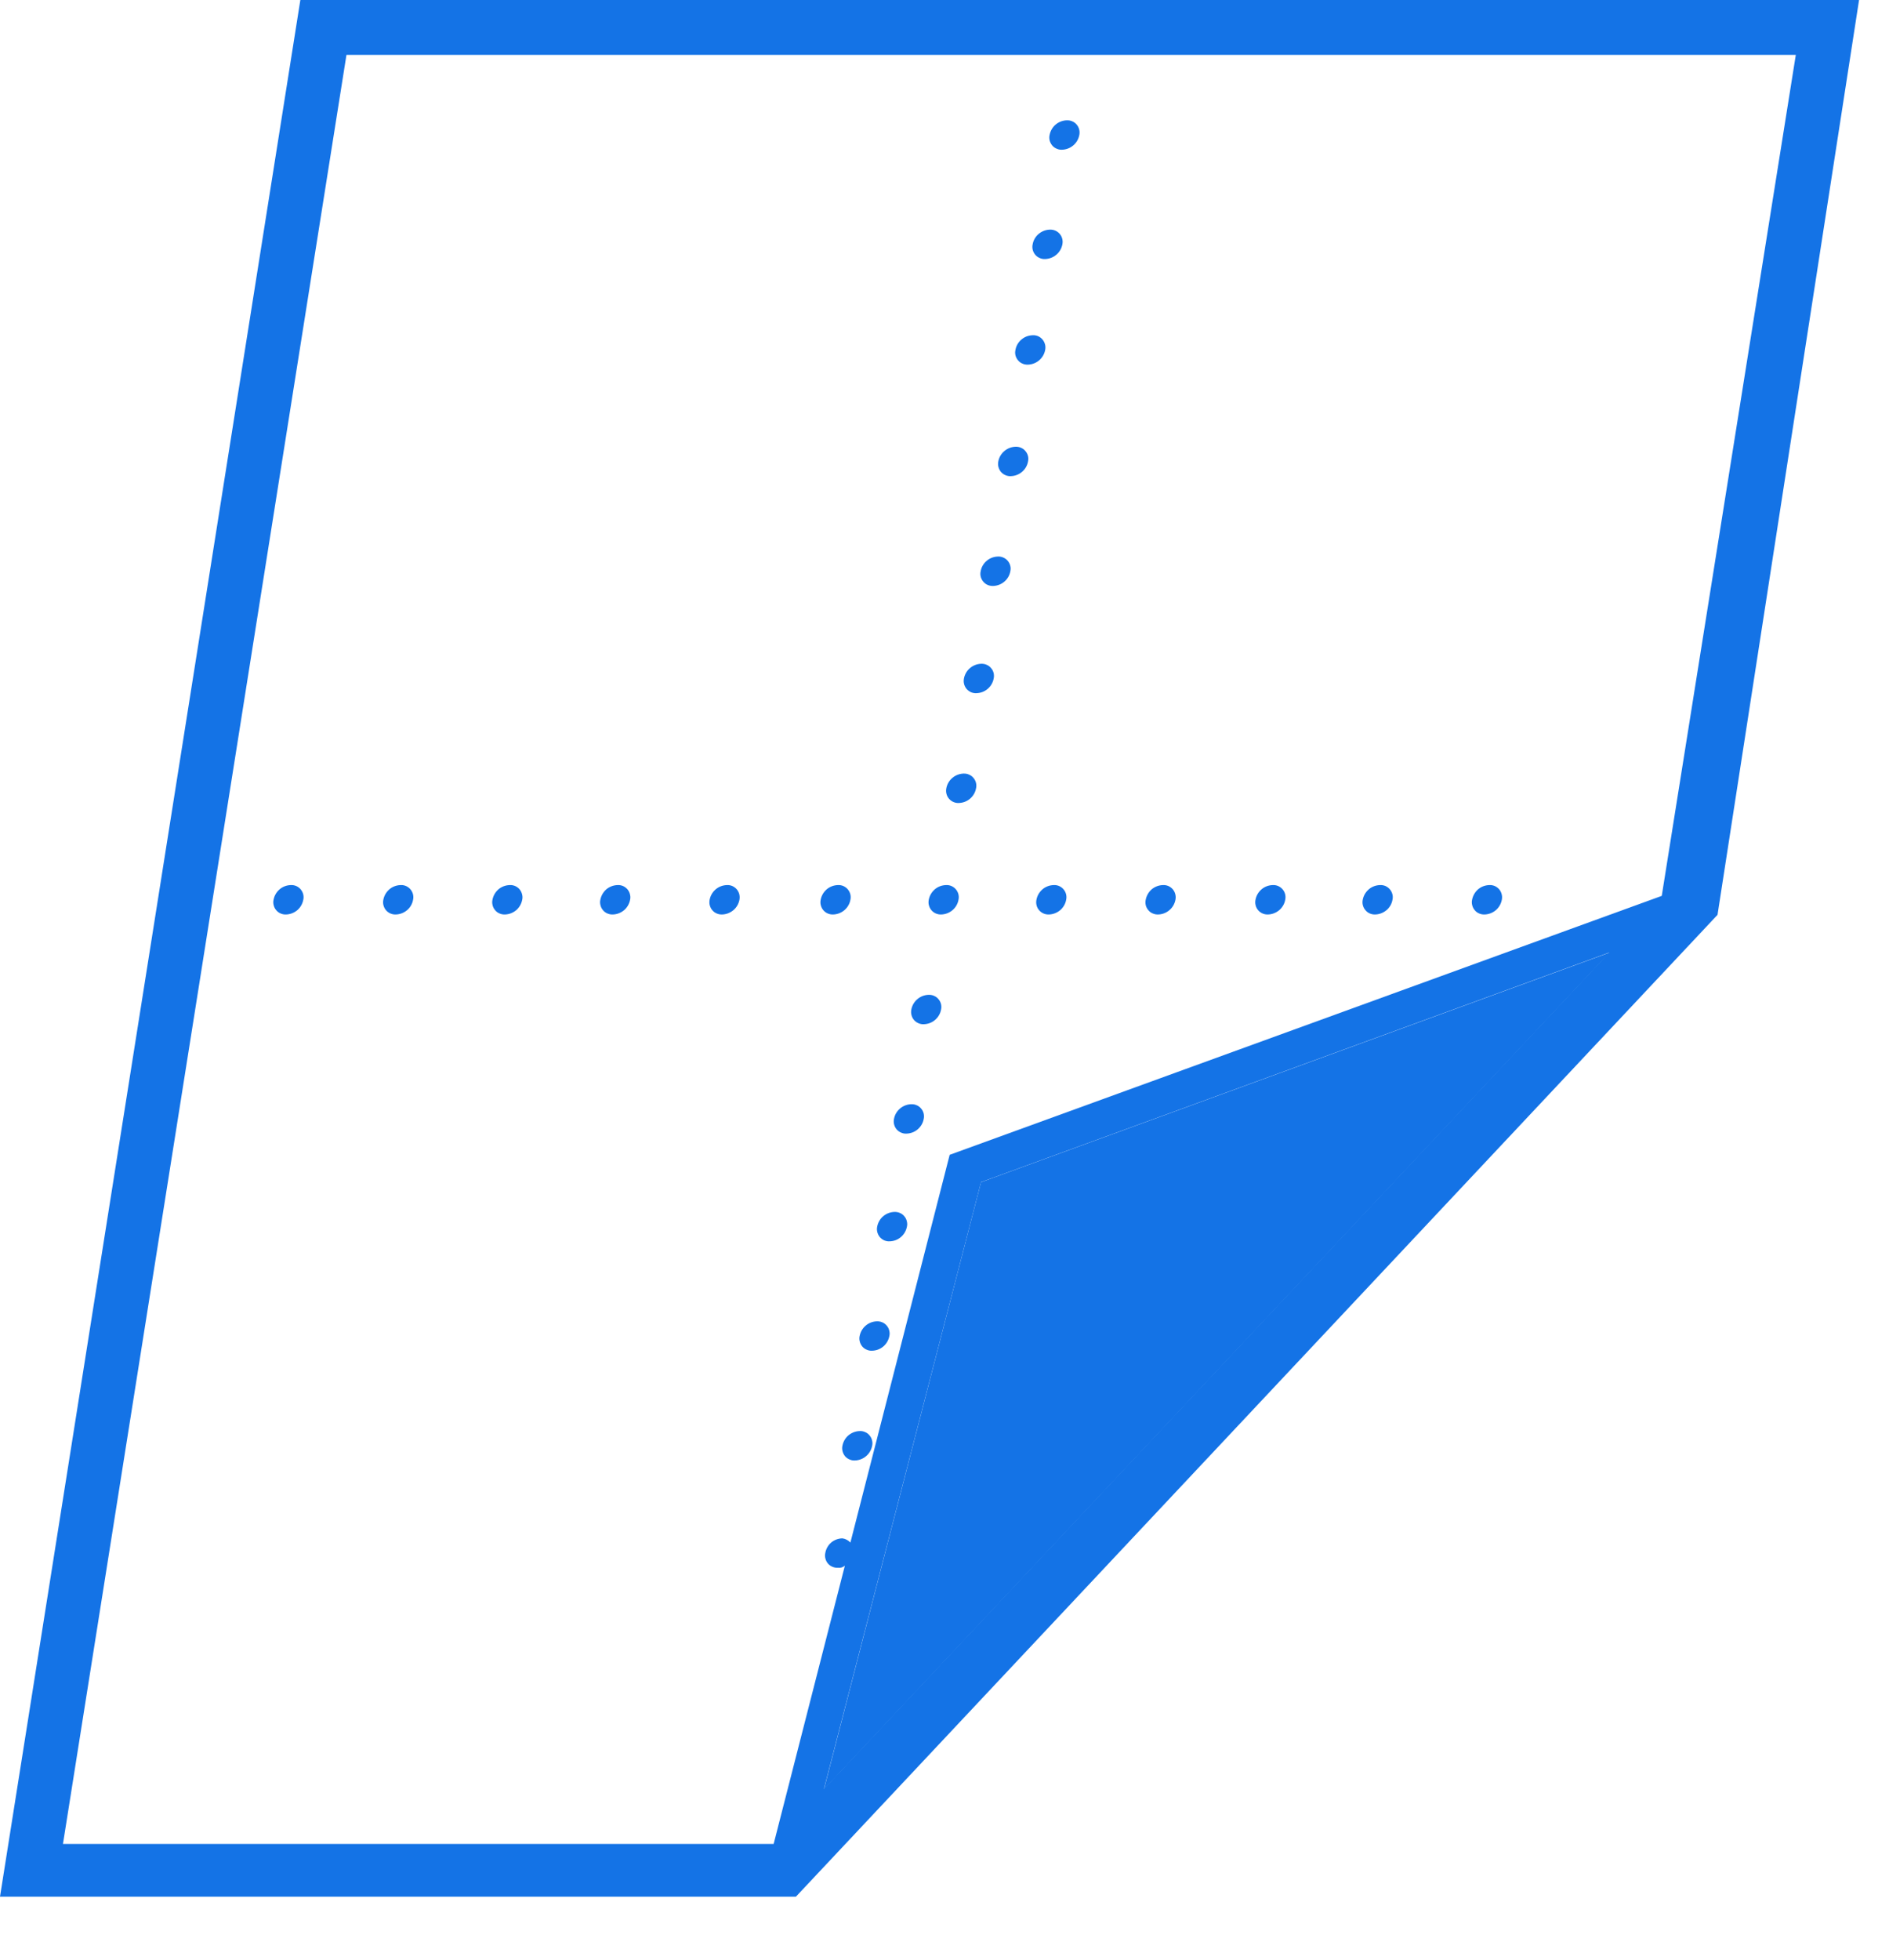
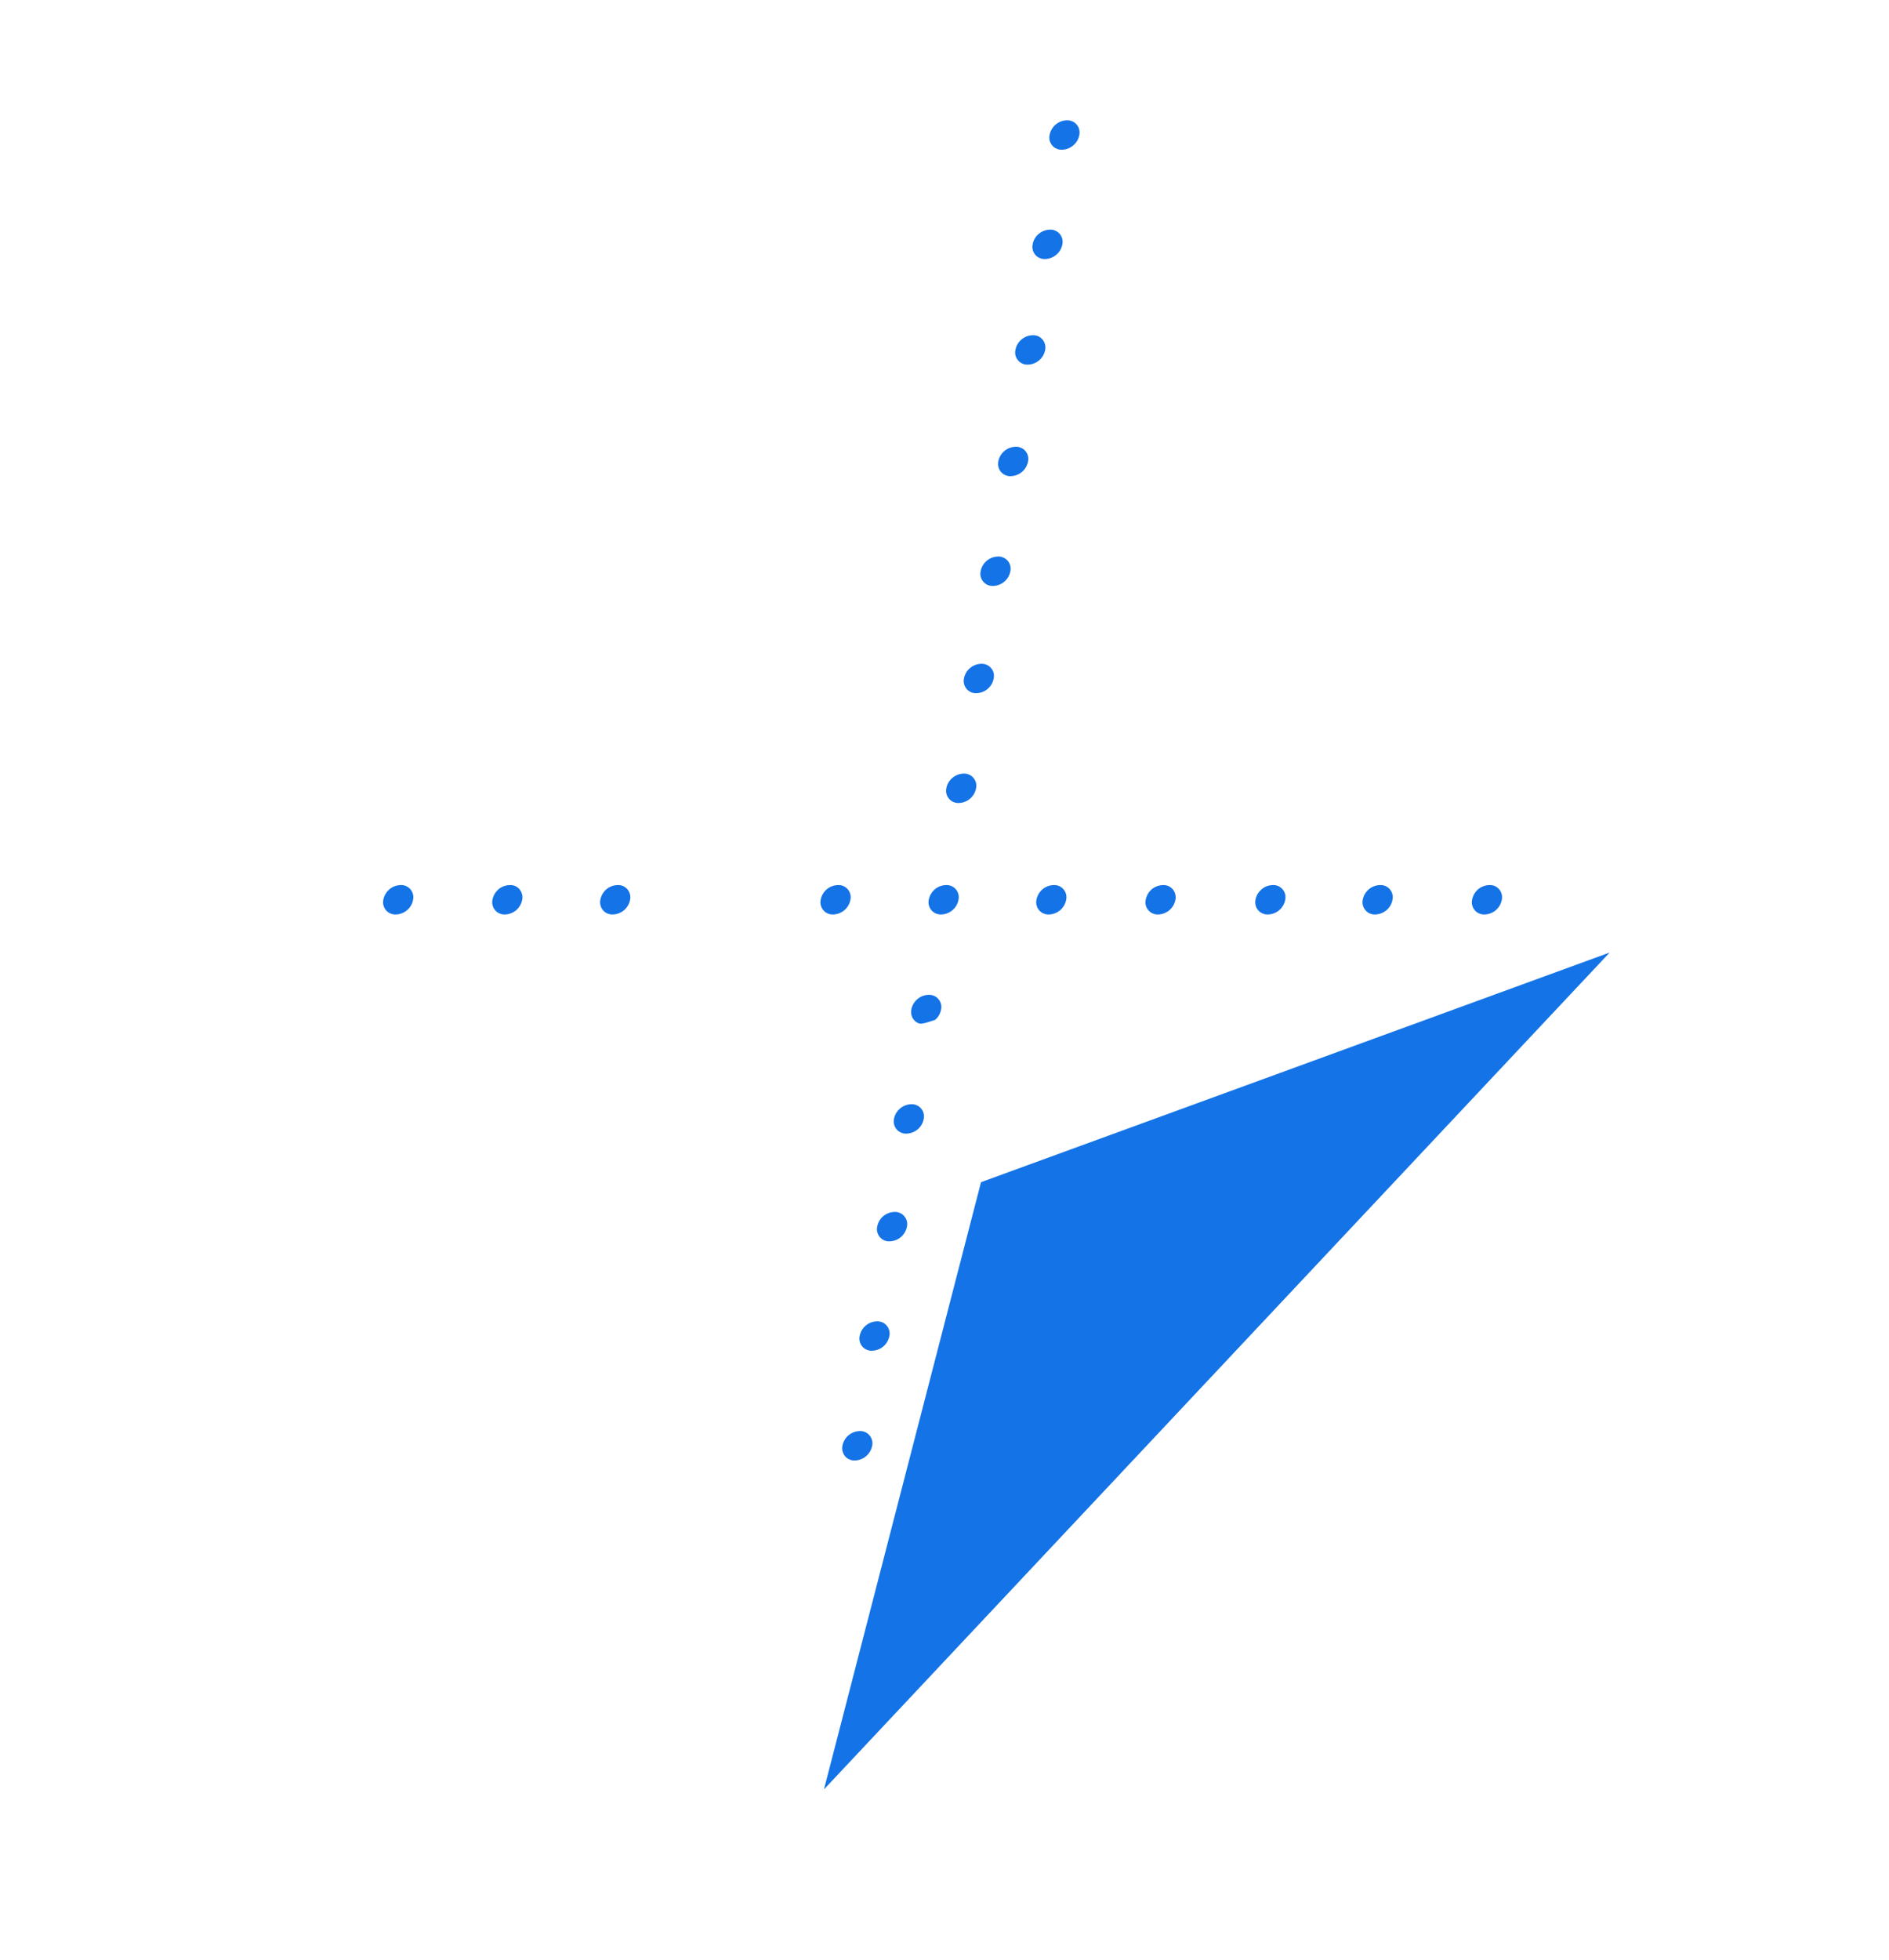
<svg xmlns="http://www.w3.org/2000/svg" width="27" height="28" viewBox="0 0 27 28" fill="none">
-   <path d="M4.293 0L0 27.1H11.376L24.549 13.071L26.572 0H4.293ZM11.777 25.56L14.022 16.89L23 13.61L11.777 25.56ZM23.752 12.8L13.574 16.5L12.155 22.04C12.125 22.008 12.085 21.986 12.041 21.98C11.982 21.981 11.925 22.002 11.88 22.04C11.835 22.079 11.806 22.132 11.796 22.19C11.79 22.216 11.791 22.243 11.798 22.269C11.804 22.295 11.817 22.319 11.834 22.34C11.851 22.36 11.873 22.376 11.898 22.386C11.923 22.397 11.949 22.401 11.976 22.4C11.994 22.402 12.012 22.401 12.029 22.396C12.046 22.391 12.062 22.382 12.076 22.37L11.058 26.346H0.9L4.952 0.784H25.668L23.752 12.8Z" fill="#1473E6" />
-   <path d="M4.155 12.646C4.182 12.644 4.208 12.649 4.233 12.659C4.258 12.67 4.28 12.686 4.297 12.706C4.314 12.727 4.327 12.751 4.334 12.777C4.34 12.803 4.341 12.83 4.335 12.856C4.324 12.914 4.294 12.966 4.25 13.004C4.205 13.042 4.149 13.064 4.09 13.066C4.063 13.067 4.037 13.063 4.012 13.052C3.987 13.042 3.966 13.026 3.948 13.005C3.931 12.985 3.918 12.961 3.912 12.935C3.905 12.909 3.904 12.882 3.91 12.856C3.921 12.798 3.951 12.746 3.996 12.707C4.04 12.669 4.096 12.648 4.155 12.646V12.646Z" fill="#1473E6" />
  <path d="M5.724 12.646C5.751 12.644 5.778 12.649 5.802 12.659C5.827 12.67 5.849 12.686 5.866 12.706C5.884 12.727 5.896 12.751 5.903 12.777C5.909 12.803 5.91 12.83 5.904 12.856C5.894 12.914 5.864 12.966 5.819 13.004C5.774 13.042 5.718 13.064 5.659 13.066C5.633 13.067 5.606 13.063 5.581 13.052C5.557 13.042 5.535 13.026 5.517 13.005C5.5 12.985 5.488 12.961 5.481 12.935C5.474 12.909 5.474 12.882 5.479 12.856C5.49 12.798 5.52 12.746 5.565 12.707C5.609 12.669 5.666 12.648 5.724 12.646V12.646Z" fill="#1473E6" />
  <path d="M7.284 12.646C7.311 12.644 7.337 12.649 7.362 12.659C7.387 12.67 7.409 12.686 7.426 12.706C7.443 12.727 7.456 12.751 7.462 12.777C7.469 12.803 7.47 12.83 7.464 12.856C7.453 12.914 7.423 12.966 7.379 13.004C7.334 13.042 7.278 13.064 7.219 13.066C7.192 13.067 7.166 13.063 7.141 13.052C7.116 13.042 7.094 13.026 7.077 13.005C7.06 12.985 7.047 12.961 7.041 12.935C7.034 12.909 7.033 12.882 7.039 12.856C7.05 12.798 7.08 12.746 7.124 12.707C7.169 12.669 7.225 12.648 7.284 12.646V12.646Z" fill="#1473E6" />
  <path d="M8.826 12.646C8.853 12.644 8.879 12.649 8.904 12.659C8.929 12.67 8.95 12.686 8.968 12.706C8.985 12.727 8.998 12.751 9.004 12.777C9.011 12.803 9.012 12.83 9.006 12.856C8.995 12.914 8.965 12.966 8.921 13.004C8.876 13.042 8.82 13.064 8.761 13.066C8.734 13.067 8.708 13.063 8.683 13.052C8.658 13.042 8.636 13.026 8.619 13.005C8.602 12.985 8.589 12.961 8.583 12.935C8.576 12.909 8.575 12.882 8.581 12.856C8.592 12.798 8.622 12.746 8.666 12.707C8.711 12.669 8.767 12.648 8.826 12.646V12.646Z" fill="#1473E6" />
-   <path d="M10.389 12.646C10.415 12.644 10.442 12.649 10.466 12.659C10.491 12.67 10.513 12.686 10.53 12.706C10.548 12.727 10.56 12.751 10.567 12.777C10.573 12.803 10.574 12.83 10.569 12.856C10.558 12.914 10.528 12.966 10.483 13.004C10.438 13.042 10.382 13.064 10.323 13.066C10.297 13.067 10.27 13.063 10.245 13.052C10.221 13.042 10.199 13.026 10.181 13.005C10.164 12.985 10.152 12.961 10.145 12.935C10.138 12.909 10.138 12.882 10.143 12.856C10.154 12.798 10.184 12.746 10.229 12.707C10.274 12.669 10.33 12.648 10.389 12.646V12.646Z" fill="#1473E6" />
  <path d="M11.975 12.646C12.002 12.644 12.029 12.649 12.053 12.659C12.078 12.67 12.1 12.686 12.117 12.706C12.135 12.727 12.147 12.751 12.154 12.777C12.16 12.803 12.161 12.83 12.155 12.856C12.145 12.914 12.114 12.966 12.07 13.004C12.025 13.042 11.969 13.064 11.91 13.066C11.884 13.067 11.857 13.063 11.832 13.052C11.808 13.042 11.786 13.026 11.768 13.005C11.751 12.985 11.739 12.961 11.732 12.935C11.725 12.909 11.725 12.882 11.73 12.856C11.741 12.798 11.771 12.746 11.816 12.707C11.86 12.669 11.917 12.648 11.975 12.646V12.646Z" fill="#1473E6" />
  <path d="M15.059 12.646C15.086 12.644 15.113 12.649 15.137 12.659C15.162 12.67 15.184 12.686 15.201 12.706C15.219 12.727 15.231 12.751 15.238 12.777C15.244 12.803 15.245 12.83 15.239 12.856C15.229 12.914 15.198 12.966 15.154 13.004C15.109 13.042 15.053 13.064 14.994 13.066C14.968 13.067 14.941 13.063 14.916 13.052C14.892 13.042 14.87 13.026 14.852 13.005C14.835 12.985 14.822 12.961 14.816 12.935C14.809 12.909 14.809 12.882 14.814 12.856C14.825 12.798 14.855 12.746 14.9 12.707C14.944 12.669 15.001 12.648 15.059 12.646V12.646Z" fill="#1473E6" />
  <path d="M16.621 12.646C16.648 12.644 16.674 12.649 16.699 12.659C16.724 12.67 16.745 12.686 16.763 12.706C16.78 12.727 16.793 12.751 16.799 12.777C16.806 12.803 16.806 12.83 16.801 12.856C16.79 12.914 16.76 12.966 16.715 13.004C16.671 13.042 16.615 13.064 16.556 13.066C16.529 13.067 16.503 13.063 16.478 13.052C16.453 13.042 16.431 13.026 16.414 13.005C16.396 12.985 16.384 12.961 16.377 12.935C16.371 12.909 16.37 12.882 16.376 12.856C16.387 12.798 16.417 12.746 16.461 12.707C16.506 12.669 16.562 12.648 16.621 12.646V12.646Z" fill="#1473E6" />
  <path d="M18.19 12.646C18.217 12.644 18.244 12.649 18.268 12.659C18.293 12.67 18.315 12.686 18.332 12.706C18.35 12.727 18.362 12.751 18.369 12.777C18.375 12.803 18.376 12.83 18.37 12.856C18.36 12.914 18.329 12.966 18.285 13.004C18.24 13.042 18.184 13.064 18.125 13.066C18.099 13.067 18.072 13.063 18.047 13.052C18.023 13.042 18.001 13.026 17.983 13.005C17.966 12.985 17.953 12.961 17.947 12.935C17.94 12.909 17.94 12.882 17.945 12.856C17.956 12.798 17.986 12.746 18.031 12.707C18.075 12.669 18.131 12.648 18.19 12.646V12.646Z" fill="#1473E6" />
  <path d="M19.723 12.646C19.75 12.644 19.777 12.649 19.802 12.659C19.826 12.67 19.848 12.686 19.865 12.706C19.883 12.727 19.895 12.751 19.902 12.777C19.909 12.803 19.909 12.83 19.903 12.856C19.893 12.914 19.863 12.966 19.818 13.004C19.773 13.042 19.717 13.064 19.658 13.066C19.632 13.067 19.605 13.063 19.58 13.052C19.556 13.042 19.534 13.026 19.517 13.005C19.499 12.985 19.487 12.961 19.48 12.935C19.473 12.909 19.473 12.882 19.478 12.856C19.489 12.798 19.519 12.746 19.564 12.707C19.608 12.669 19.665 12.648 19.723 12.646V12.646Z" fill="#1473E6" />
  <path d="M21.286 12.646C21.313 12.644 21.339 12.649 21.364 12.659C21.389 12.67 21.41 12.686 21.428 12.706C21.445 12.727 21.458 12.751 21.464 12.777C21.471 12.803 21.471 12.83 21.466 12.856C21.455 12.914 21.425 12.966 21.381 13.004C21.336 13.042 21.28 13.064 21.221 13.066C21.194 13.067 21.168 13.063 21.143 13.052C21.118 13.042 21.096 13.026 21.079 13.005C21.062 12.985 21.049 12.961 21.043 12.935C21.036 12.909 21.035 12.882 21.041 12.856C21.052 12.798 21.082 12.746 21.126 12.707C21.171 12.669 21.227 12.648 21.286 12.646V12.646Z" fill="#1473E6" />
  <path d="M15.247 1.719C15.274 1.718 15.3 1.722 15.325 1.733C15.35 1.743 15.371 1.759 15.389 1.78C15.406 1.8 15.419 1.824 15.425 1.85C15.432 1.876 15.432 1.903 15.427 1.929C15.416 1.987 15.386 2.039 15.341 2.077C15.297 2.115 15.241 2.137 15.182 2.139C15.155 2.141 15.129 2.136 15.104 2.125C15.079 2.115 15.057 2.099 15.04 2.079C15.023 2.058 15.01 2.034 15.003 2.008C14.997 1.982 14.996 1.955 15.002 1.929C15.013 1.871 15.043 1.819 15.087 1.781C15.132 1.743 15.188 1.721 15.247 1.719V1.719Z" fill="#1473E6" />
  <path d="M15.005 3.281C15.031 3.28 15.058 3.284 15.083 3.295C15.107 3.305 15.129 3.321 15.147 3.342C15.164 3.362 15.177 3.386 15.183 3.412C15.19 3.438 15.19 3.465 15.185 3.491C15.174 3.549 15.144 3.601 15.099 3.639C15.055 3.677 14.998 3.699 14.94 3.701C14.913 3.703 14.886 3.698 14.862 3.687C14.837 3.677 14.815 3.661 14.798 3.641C14.78 3.62 14.768 3.596 14.761 3.57C14.755 3.544 14.754 3.517 14.76 3.491C14.77 3.433 14.8 3.381 14.845 3.343C14.89 3.305 14.946 3.283 15.005 3.281V3.281Z" fill="#1473E6" />
  <path d="M14.759 4.79C14.785 4.788 14.812 4.793 14.837 4.803C14.861 4.814 14.883 4.83 14.9 4.85C14.918 4.871 14.93 4.895 14.937 4.921C14.944 4.947 14.944 4.974 14.939 5C14.928 5.058 14.898 5.11 14.853 5.148C14.809 5.186 14.752 5.208 14.694 5.21C14.667 5.211 14.64 5.207 14.616 5.196C14.591 5.186 14.569 5.17 14.552 5.149C14.534 5.129 14.522 5.105 14.515 5.079C14.508 5.053 14.508 5.026 14.514 5C14.524 4.942 14.554 4.89 14.599 4.852C14.644 4.813 14.7 4.792 14.759 4.79V4.79Z" fill="#1473E6" />
  <path d="M14.514 6.383C14.541 6.382 14.568 6.386 14.592 6.397C14.617 6.407 14.639 6.423 14.656 6.444C14.674 6.464 14.686 6.488 14.693 6.514C14.7 6.54 14.7 6.567 14.694 6.593C14.684 6.651 14.654 6.703 14.609 6.741C14.564 6.78 14.508 6.801 14.449 6.803C14.423 6.805 14.396 6.8 14.371 6.789C14.347 6.779 14.325 6.763 14.307 6.743C14.29 6.722 14.278 6.698 14.271 6.672C14.264 6.646 14.264 6.619 14.269 6.593C14.28 6.535 14.31 6.483 14.355 6.445C14.399 6.407 14.456 6.385 14.514 6.383V6.383Z" fill="#1473E6" />
  <path d="M14.261 7.952C14.288 7.95 14.315 7.955 14.34 7.966C14.364 7.976 14.386 7.992 14.403 8.012C14.421 8.033 14.433 8.057 14.44 8.083C14.447 8.109 14.447 8.136 14.441 8.162C14.431 8.22 14.401 8.272 14.356 8.31C14.312 8.348 14.255 8.37 14.197 8.372C14.17 8.373 14.143 8.369 14.118 8.358C14.094 8.348 14.072 8.332 14.055 8.311C14.037 8.291 14.025 8.267 14.018 8.241C14.011 8.215 14.011 8.188 14.017 8.162C14.027 8.104 14.057 8.052 14.102 8.014C14.146 7.975 14.203 7.954 14.261 7.952V7.952Z" fill="#1473E6" />
  <path d="M14.023 9.484C14.05 9.483 14.077 9.487 14.101 9.498C14.126 9.508 14.148 9.524 14.165 9.545C14.183 9.565 14.195 9.589 14.202 9.615C14.208 9.641 14.209 9.668 14.203 9.694C14.193 9.752 14.162 9.804 14.118 9.842C14.073 9.881 14.017 9.902 13.958 9.904C13.931 9.906 13.905 9.901 13.88 9.891C13.856 9.88 13.834 9.864 13.816 9.844C13.799 9.823 13.786 9.799 13.78 9.773C13.773 9.747 13.773 9.72 13.778 9.694C13.789 9.636 13.819 9.584 13.864 9.546C13.908 9.508 13.965 9.486 14.023 9.484V9.484Z" fill="#1473E6" />
  <path d="M13.771 11.053C13.798 11.052 13.825 11.056 13.849 11.067C13.874 11.077 13.896 11.093 13.913 11.114C13.931 11.134 13.943 11.158 13.95 11.184C13.956 11.21 13.957 11.237 13.951 11.263C13.941 11.321 13.91 11.373 13.866 11.411C13.821 11.45 13.765 11.471 13.706 11.473C13.68 11.475 13.653 11.47 13.628 11.459C13.604 11.449 13.582 11.433 13.564 11.412C13.547 11.392 13.534 11.368 13.528 11.342C13.521 11.316 13.521 11.289 13.526 11.263C13.537 11.205 13.567 11.153 13.612 11.115C13.656 11.077 13.713 11.055 13.771 11.053V11.053Z" fill="#1473E6" />
  <path d="M13.52 12.646C13.547 12.644 13.574 12.649 13.598 12.659C13.623 12.67 13.645 12.686 13.662 12.706C13.68 12.727 13.692 12.751 13.699 12.777C13.705 12.803 13.706 12.83 13.7 12.856C13.69 12.914 13.659 12.966 13.615 13.004C13.57 13.042 13.514 13.064 13.455 13.066C13.429 13.067 13.402 13.063 13.377 13.052C13.353 13.042 13.331 13.026 13.313 13.005C13.296 12.985 13.284 12.961 13.277 12.935C13.27 12.909 13.27 12.882 13.275 12.856C13.286 12.798 13.316 12.746 13.361 12.707C13.405 12.669 13.462 12.648 13.52 12.646V12.646Z" fill="#1473E6" />
-   <path d="M13.271 14.214C13.298 14.213 13.325 14.217 13.349 14.228C13.374 14.238 13.396 14.254 13.413 14.275C13.431 14.295 13.443 14.319 13.45 14.345C13.456 14.371 13.457 14.398 13.451 14.424C13.441 14.482 13.41 14.534 13.366 14.572C13.321 14.611 13.265 14.632 13.206 14.634C13.18 14.636 13.153 14.631 13.128 14.62C13.104 14.61 13.082 14.594 13.064 14.574C13.047 14.553 13.034 14.529 13.028 14.503C13.021 14.477 13.021 14.45 13.026 14.424C13.037 14.366 13.067 14.314 13.112 14.276C13.156 14.238 13.213 14.216 13.271 14.214V14.214Z" fill="#1473E6" />
+   <path d="M13.271 14.214C13.298 14.213 13.325 14.217 13.349 14.228C13.374 14.238 13.396 14.254 13.413 14.275C13.431 14.295 13.443 14.319 13.45 14.345C13.456 14.371 13.457 14.398 13.451 14.424C13.441 14.482 13.41 14.534 13.366 14.572C13.18 14.636 13.153 14.631 13.128 14.62C13.104 14.61 13.082 14.594 13.064 14.574C13.047 14.553 13.034 14.529 13.028 14.503C13.021 14.477 13.021 14.45 13.026 14.424C13.037 14.366 13.067 14.314 13.112 14.276C13.156 14.238 13.213 14.216 13.271 14.214V14.214Z" fill="#1473E6" />
  <path d="M13.023 15.777C13.05 15.776 13.077 15.78 13.101 15.791C13.126 15.801 13.148 15.817 13.165 15.838C13.183 15.858 13.195 15.882 13.202 15.908C13.208 15.934 13.209 15.961 13.203 15.987C13.193 16.045 13.162 16.097 13.118 16.135C13.073 16.174 13.017 16.195 12.958 16.197C12.931 16.199 12.905 16.194 12.88 16.183C12.856 16.173 12.834 16.157 12.816 16.137C12.799 16.116 12.786 16.092 12.78 16.066C12.773 16.04 12.773 16.013 12.778 15.987C12.789 15.929 12.819 15.877 12.864 15.839C12.908 15.801 12.965 15.779 13.023 15.777V15.777Z" fill="#1473E6" />
  <path d="M12.783 17.316C12.81 17.315 12.836 17.319 12.861 17.33C12.886 17.34 12.908 17.356 12.925 17.377C12.942 17.397 12.955 17.421 12.961 17.447C12.968 17.473 12.969 17.5 12.963 17.526C12.952 17.584 12.922 17.636 12.878 17.674C12.833 17.713 12.777 17.734 12.718 17.736C12.691 17.738 12.665 17.733 12.64 17.723C12.615 17.712 12.594 17.696 12.576 17.676C12.559 17.655 12.546 17.631 12.54 17.605C12.533 17.579 12.532 17.552 12.538 17.526C12.549 17.468 12.579 17.416 12.623 17.378C12.668 17.34 12.724 17.318 12.783 17.316V17.316Z" fill="#1473E6" />
  <path d="M12.532 18.879C12.559 18.878 12.585 18.882 12.61 18.893C12.635 18.903 12.656 18.919 12.674 18.94C12.691 18.96 12.704 18.984 12.71 19.01C12.717 19.036 12.718 19.063 12.712 19.089C12.701 19.147 12.671 19.199 12.627 19.237C12.582 19.276 12.526 19.297 12.467 19.299C12.44 19.301 12.414 19.296 12.389 19.285C12.364 19.275 12.342 19.259 12.325 19.239C12.308 19.218 12.295 19.194 12.289 19.168C12.282 19.142 12.281 19.115 12.287 19.089C12.298 19.032 12.328 18.979 12.373 18.941C12.417 18.903 12.473 18.881 12.532 18.879V18.879Z" fill="#1473E6" />
  <path d="M12.286 20.447C12.313 20.445 12.339 20.45 12.364 20.461C12.389 20.471 12.411 20.487 12.428 20.508C12.445 20.528 12.458 20.552 12.464 20.578C12.471 20.604 12.472 20.631 12.466 20.657C12.455 20.715 12.425 20.767 12.38 20.805C12.336 20.843 12.28 20.865 12.221 20.867C12.194 20.869 12.168 20.864 12.143 20.853C12.118 20.843 12.096 20.827 12.079 20.807C12.062 20.786 12.049 20.762 12.043 20.736C12.036 20.71 12.035 20.683 12.041 20.657C12.052 20.599 12.082 20.547 12.126 20.509C12.171 20.471 12.227 20.449 12.286 20.447V20.447Z" fill="#1473E6" />
  <path d="M11.777 25.567L14.022 16.891L23.007 13.61L11.777 25.567Z" fill="#1473E6" />
</svg>